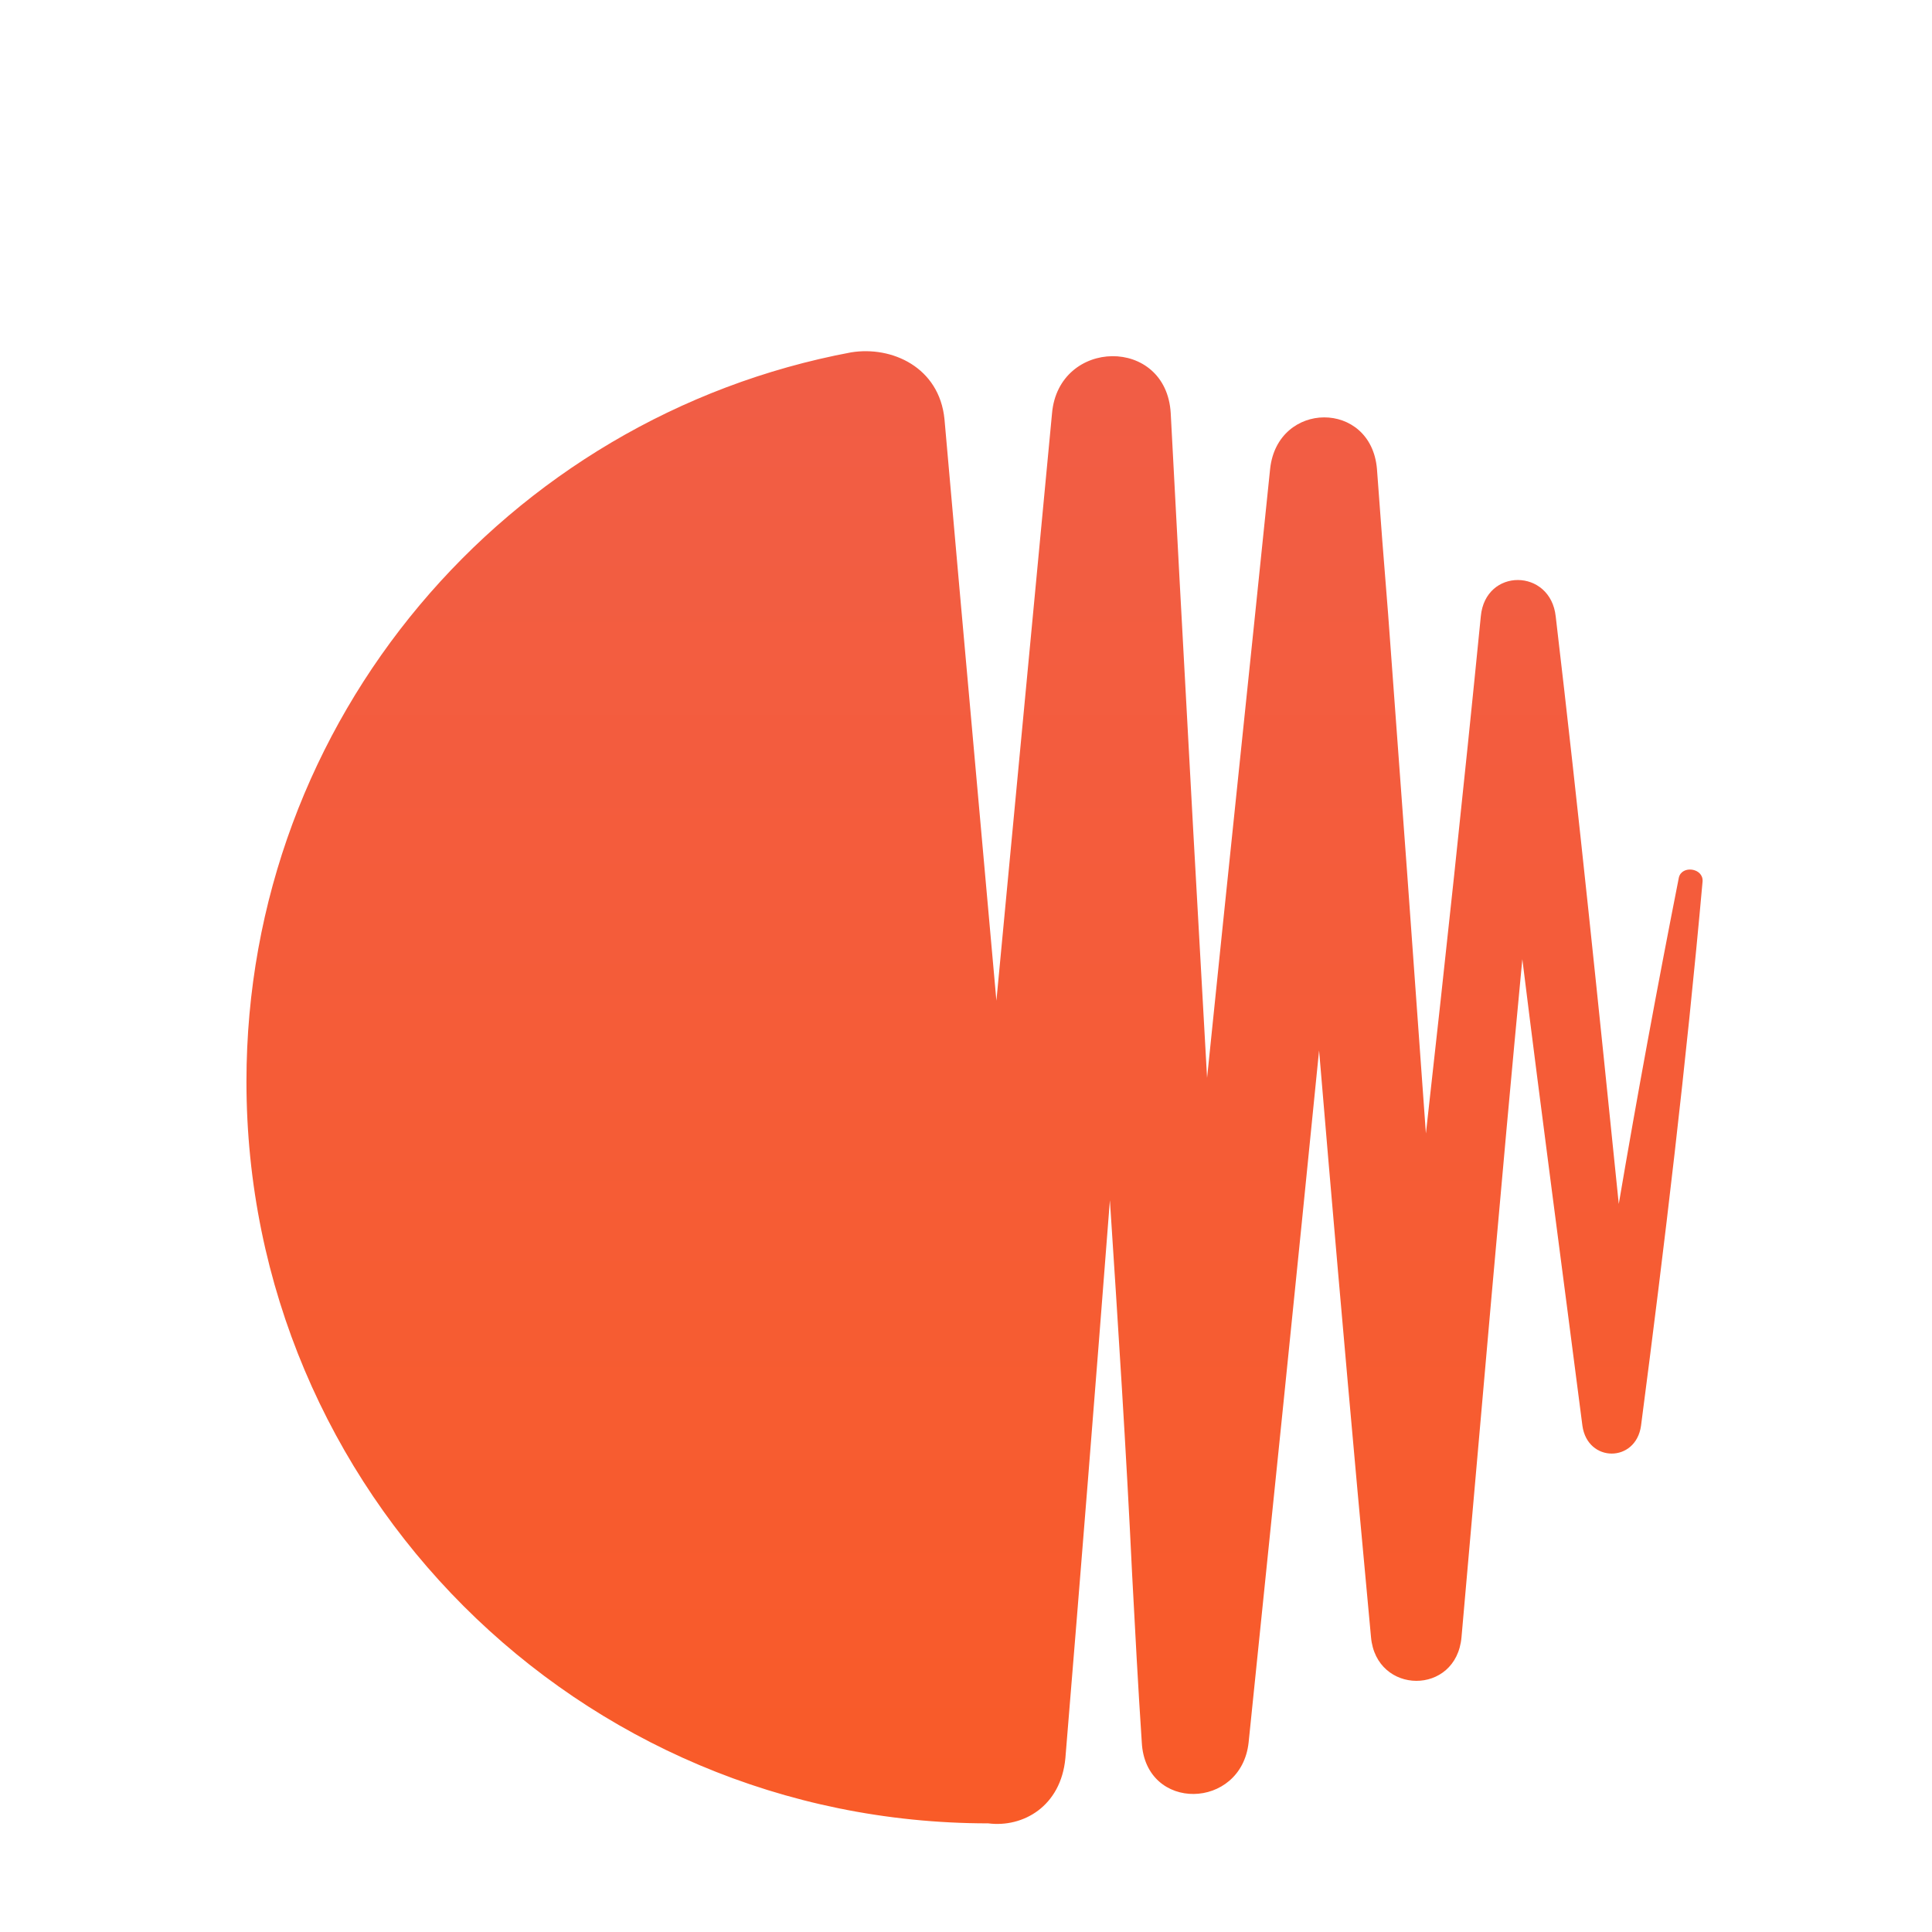
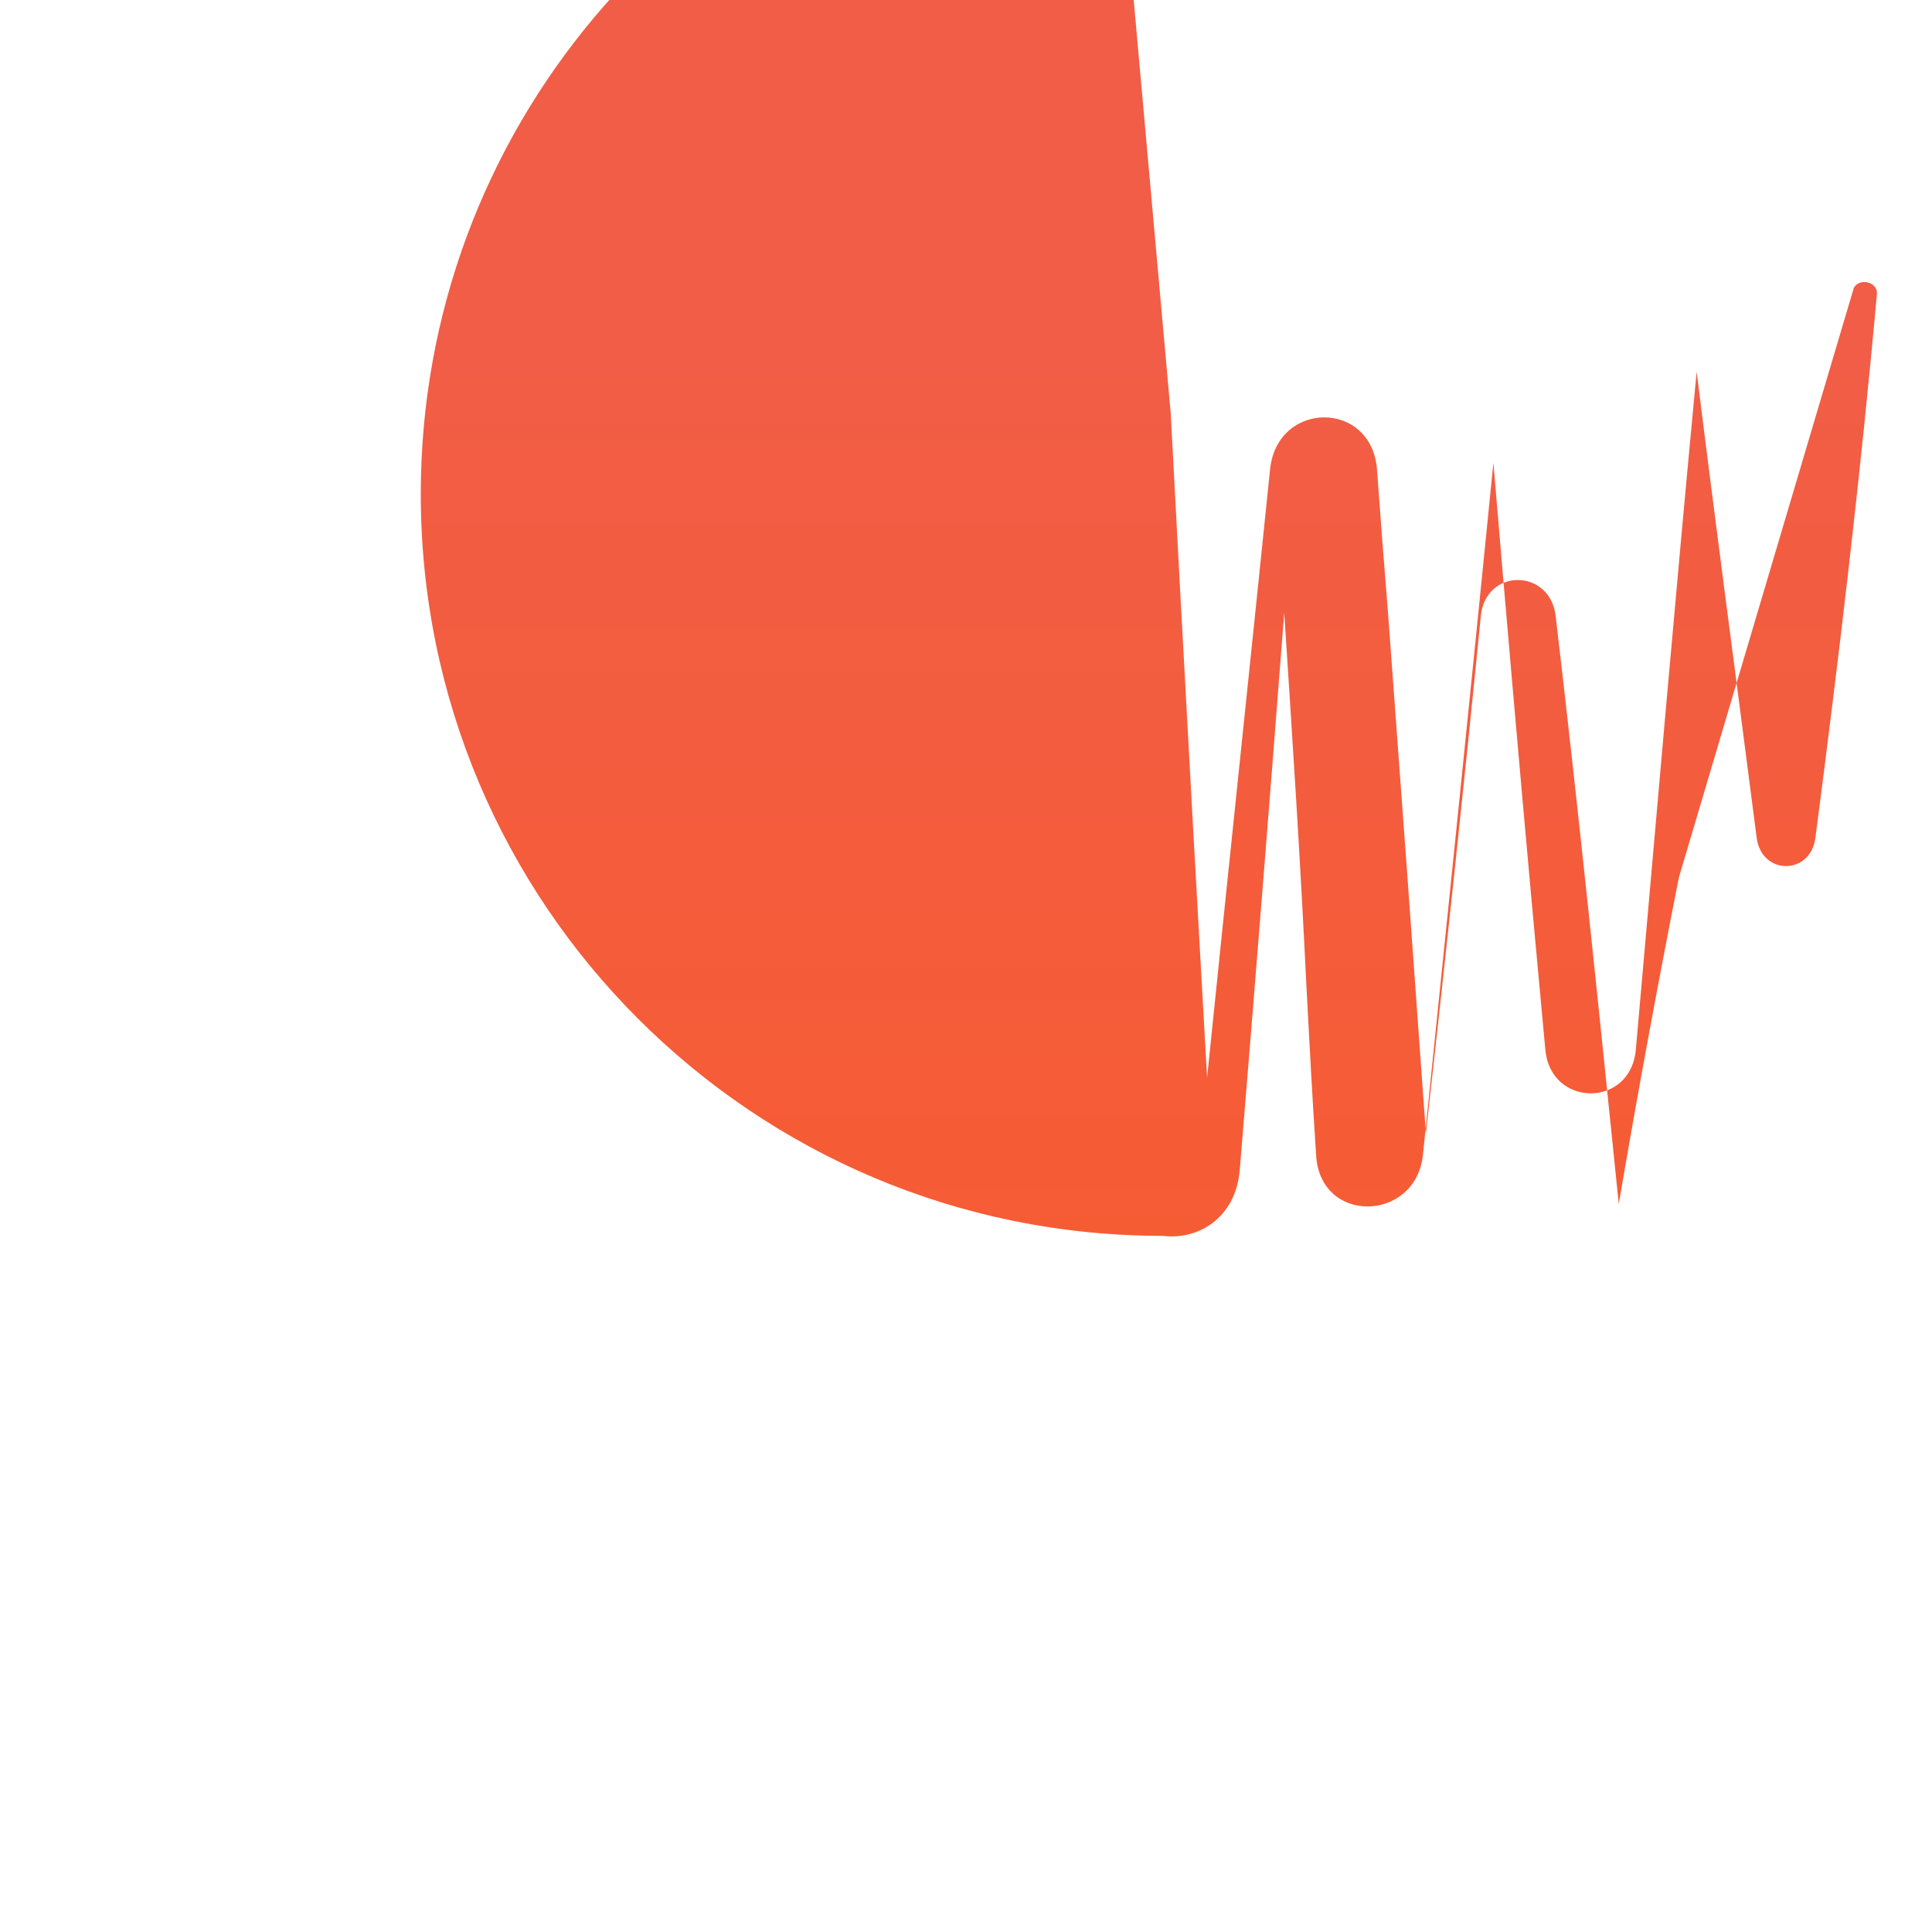
<svg xmlns="http://www.w3.org/2000/svg" viewBox="286.96 166.22 46.36 46.36" width="46.36px" height="46.36px" preserveAspectRatio="xMidYMid meet">
  <defs>
    <linearGradient id="g1" x2="1" gradientUnits="userSpaceOnUse" gradientTransform="matrix(0,198.506,-196.326,0,1373.576,482.049)">
      <stop offset="0" stop-color="#f15d46" />
      <stop offset="1" stop-color="rgb(249, 91, 40)" />
    </linearGradient>
  </defs>
  <g transform="matrix(0.178, 0, 0, 0.178, 83.706, 88.844)">
-     <path d="m1368.2 553c-2.9 14.7-5.6 29.3-8.1 44-2.7-26.4-5.4-52.9-8.5-79.2-0.7-6.5-9.5-6.6-10.1 0-2.3 23.2-4.8 46.5-7.4 69.7q-2.5-35.1-5.1-70.1-0.8-9.8-1.5-19.5c-0.8-9.3-13.4-9.2-14.4 0-2.8 27.3-5.7 54.7-8.5 82.1q-1.9-33.5-3.7-67-0.6-11.3-1.2-22.6c-0.6-10.4-15.1-10.1-16 0-2.5 26.4-5 52.8-7.5 79.2q-2.5-27.9-5-55.8-1-11.3-2-22.6c-0.7-7-7.1-9.9-12.6-9-46.4 8.7-81.5 49.4-81.5 98.3 0 55.2 44.7 100 100 100q0 0 0 0c4.7 0.6 9.8-2.3 10.4-8.8q3.1-37.6 6-75.2c1.1 16.8 2.2 33.7 3 50.5 0.4 7.5 0.8 15.1 1.3 22.6 0.5 9.4 13.4 9.1 14.4 0 3.2-31.1 6.4-62.2 9.5-93.3q2.5 29.8 5.2 59.6 0.9 9.7 1.8 19.5c0.7 7.8 11.5 7.9 12.2 0 2.7-30.5 5.3-60.9 8.2-91.4 2.6 21 5.4 41.9 8.1 62.9 0.7 5 7.2 5 7.9 0 3.2-24.5 6.1-48.9 8.3-73.4 0.1-1.8-2.8-2.2-3.2-0.5z" fill="url(#g1)" />
+     <path d="m1368.2 553c-2.9 14.7-5.6 29.3-8.1 44-2.7-26.4-5.4-52.9-8.5-79.2-0.7-6.5-9.5-6.6-10.1 0-2.3 23.2-4.8 46.5-7.4 69.7q-2.5-35.1-5.1-70.1-0.8-9.8-1.5-19.5c-0.8-9.3-13.4-9.2-14.4 0-2.8 27.3-5.7 54.7-8.5 82.1q-1.9-33.5-3.7-67-0.6-11.3-1.2-22.6q-2.5-27.9-5-55.8-1-11.3-2-22.6c-0.7-7-7.1-9.9-12.6-9-46.4 8.7-81.5 49.4-81.5 98.3 0 55.2 44.7 100 100 100q0 0 0 0c4.7 0.6 9.8-2.3 10.4-8.8q3.1-37.6 6-75.2c1.1 16.8 2.2 33.7 3 50.5 0.4 7.5 0.8 15.1 1.3 22.6 0.5 9.4 13.4 9.1 14.4 0 3.2-31.1 6.4-62.2 9.5-93.3q2.5 29.8 5.2 59.6 0.9 9.7 1.8 19.5c0.7 7.8 11.5 7.9 12.2 0 2.7-30.5 5.3-60.9 8.2-91.4 2.6 21 5.4 41.9 8.1 62.9 0.7 5 7.2 5 7.9 0 3.2-24.5 6.1-48.9 8.3-73.4 0.1-1.8-2.8-2.2-3.2-0.5z" fill="url(#g1)" />
  </g>
</svg>